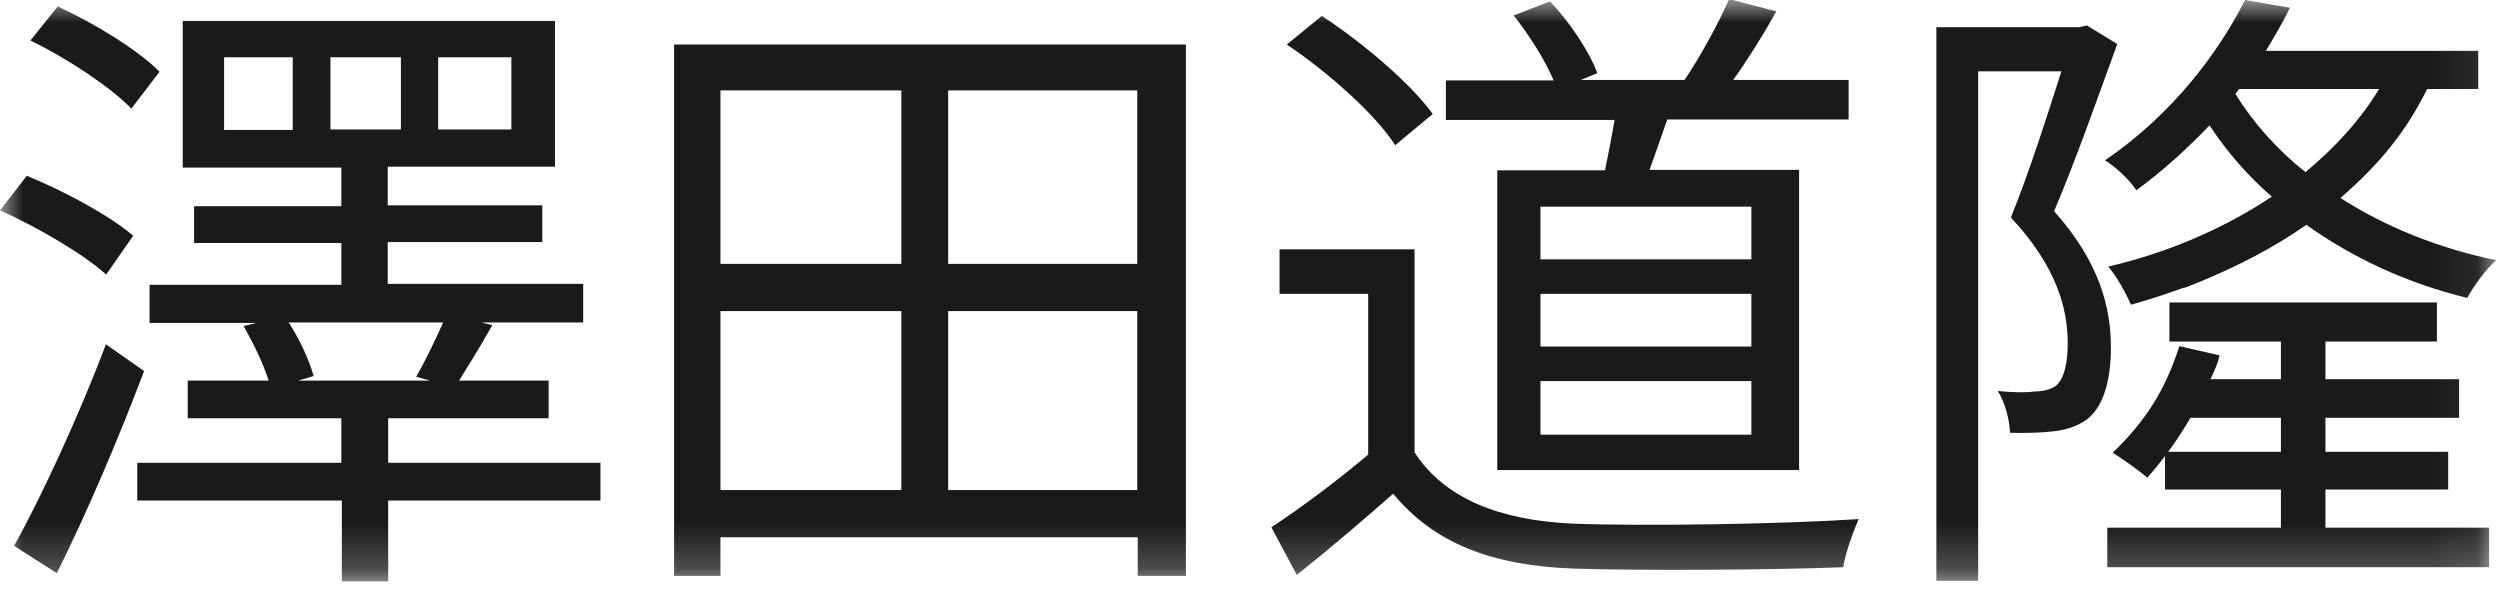
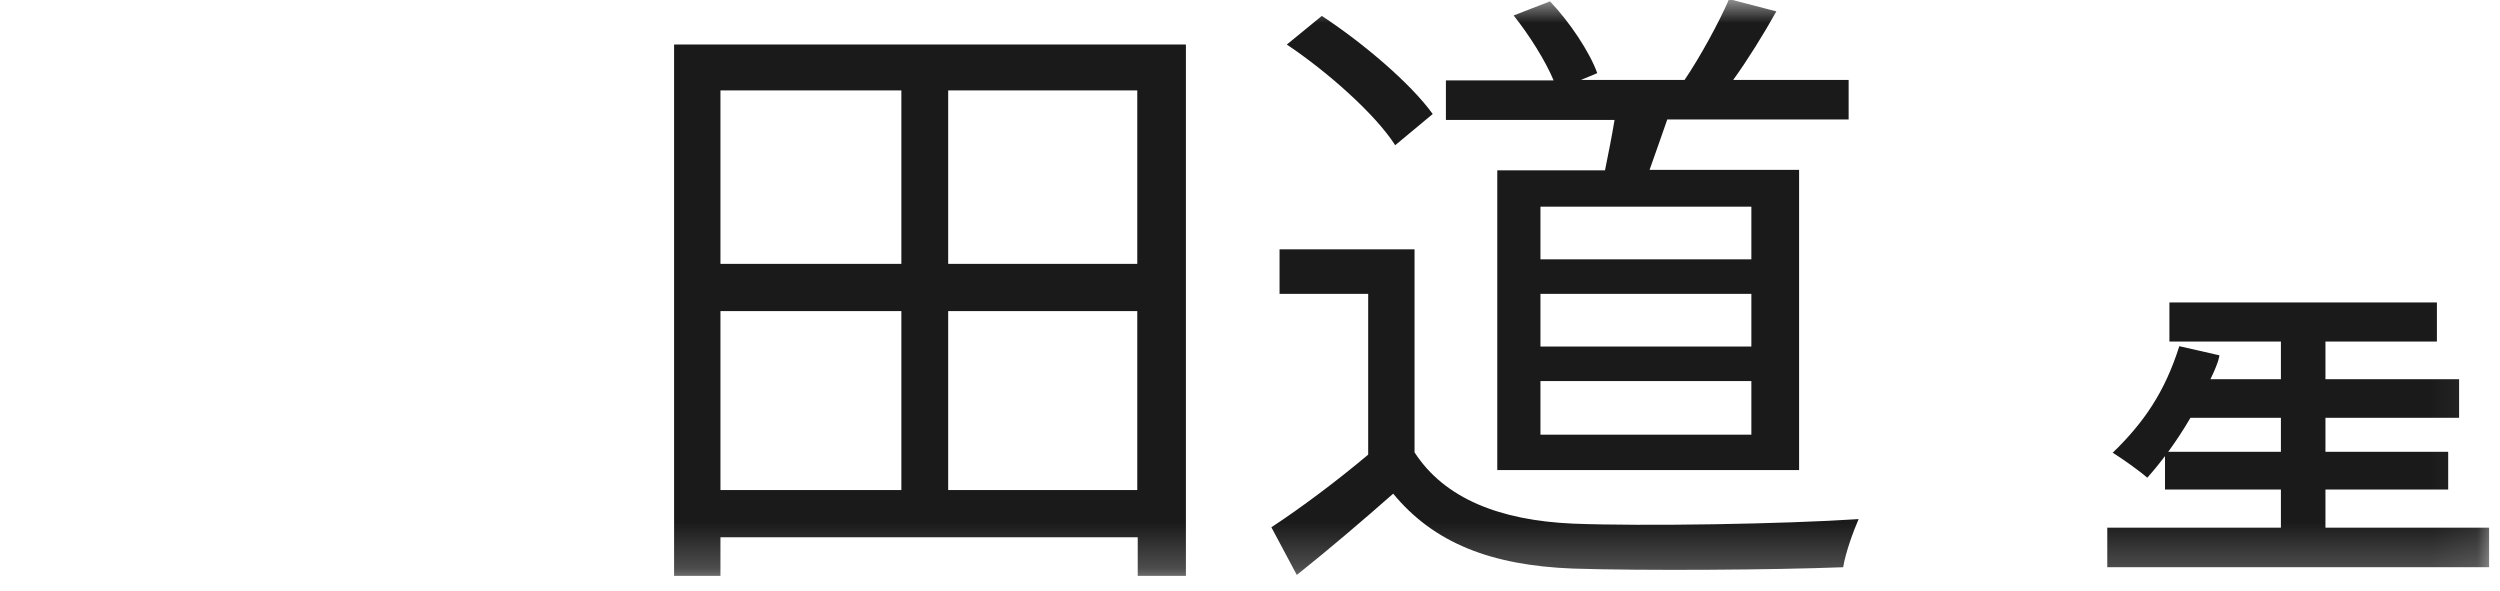
<svg xmlns="http://www.w3.org/2000/svg" width="55" height="13" viewBox="0 0 55 13" fill="none">
  <g clip-path="url(#clip0_4837_21301)">
    <mask id="mask0_4837_21301" style="mask-type:luminance" maskUnits="userSpaceOnUse" x="0" y="0" width="55" height="13">
      <path d="M0 0H54.93V12.778H0V0Z" fill="white" />
    </mask>
    <g mask="url(#mask0_4837_21301)">
-       <path d="M2.34 6.045C1.85 5.596 0.84 5.006 0 4.627L0.59 3.867C1.42 4.207 2.42 4.746 2.93 5.186L2.34 6.035V6.045ZM0.31 12.01C0.9 10.951 1.74 9.143 2.33 7.574L3.17 8.163C2.62 9.622 1.9 11.311 1.25 12.609L0.31 12.01ZM2.9 2.399C2.44 1.919 1.47 1.28 0.67 0.89L1.27 0.141C2.05 0.5 3.03 1.09 3.51 1.579L2.89 2.389L2.9 2.399ZM12.83 7.094H10.59L10.83 7.154C10.58 7.604 10.31 8.034 10.1 8.373H12.07V9.202H8.54V10.182H13.21V11.011H8.54V12.789H7.52V11.011H3.02V10.182H7.51V9.202H4.13V8.373H5.91C5.8 8.014 5.57 7.544 5.36 7.174L5.64 7.104H3.29V6.265H7.51V5.346H4.27V4.537H7.51V3.687H4.02V0.46H12.21V3.667H8.53V4.517H11.93V5.326H8.53V6.245H12.83V7.084V7.094ZM6.44 1.26H4.93V2.858H6.44V1.26ZM9.16 8.283C9.36 7.934 9.59 7.454 9.75 7.094H6.35C6.6 7.474 6.81 7.944 6.9 8.273L6.56 8.373H9.46L9.17 8.293L9.16 8.283ZM7.27 2.848H8.82V1.26H7.27V2.858V2.848ZM9.64 2.848H11.25V1.26H9.64V2.858V2.848Z" fill="#1A1A1A" />
      <path d="M26.09 0.979V12.669H25.03V11.82H15.85V12.669H14.83V0.979H26.09ZM15.85 1.989V5.805H19.83V1.989H15.85ZM15.85 10.781H19.83V6.844H15.85V10.781ZM25.02 1.989H20.86V5.805H25.02V1.989ZM25.02 10.781V6.844H20.86V10.781H25.02Z" fill="#1A1A1A" />
      <path d="M31.12 9.952C31.78 10.971 33 11.45 34.61 11.52C36.14 11.58 39.25 11.53 40.89 11.42C40.78 11.67 40.6 12.16 40.55 12.479C39.02 12.539 36.15 12.559 34.61 12.509C32.79 12.439 31.54 11.94 30.65 10.861C29.98 11.45 29.28 12.05 28.53 12.649L27.97 11.6C28.61 11.18 29.4 10.591 30.1 10.002V6.465H28.15V5.486H31.12V9.952ZM30.69 3.188C30.26 2.518 29.22 1.589 28.31 0.98L29.08 0.35C29.98 0.94 31.03 1.829 31.52 2.508L30.69 3.198V3.188ZM35.31 3.747C35.38 3.397 35.46 3.008 35.52 2.638H31.81V1.769H34.18C34 1.339 33.65 0.78 33.3 0.34L34.1 0.03C34.53 0.48 34.97 1.139 35.14 1.609L34.78 1.759H37.06C37.4 1.259 37.82 0.49 38.04 -0.02L39.08 0.25C38.79 0.77 38.44 1.329 38.13 1.759H40.67V2.628H36.68C36.55 3.008 36.41 3.397 36.29 3.737H39.58V10.341H32.94V3.747H35.34H35.31ZM38.53 4.546H33.89V5.705H38.53V4.546ZM38.53 6.465H33.89V7.624H38.53V6.465ZM38.53 8.383H33.89V9.562H38.53V8.383Z" fill="#1A1A1A" />
-       <path d="M46.58 0.969C46.16 2.118 45.66 3.547 45.19 4.646C46.2 5.775 46.44 6.784 46.44 7.643C46.44 8.382 46.27 8.972 45.89 9.242C45.69 9.382 45.44 9.462 45.16 9.491C44.88 9.521 44.54 9.531 44.22 9.521C44.21 9.252 44.12 8.862 43.95 8.602C44.27 8.632 44.55 8.642 44.76 8.612C44.94 8.612 45.1 8.572 45.21 8.502C45.42 8.352 45.49 7.953 45.49 7.553C45.49 6.794 45.25 5.865 44.24 4.786C44.65 3.767 45.05 2.518 45.35 1.569H43.52V12.778H42.6V0.599H45.74L45.91 0.559L46.58 0.969ZM48.06 6.324C47.67 6.464 47.28 6.594 46.88 6.704C46.78 6.464 46.56 6.065 46.38 5.865C47.63 5.575 48.89 5.055 49.98 4.326C49.45 3.867 48.99 3.337 48.61 2.758C48.13 3.257 47.6 3.747 47 4.186C46.86 3.966 46.54 3.667 46.31 3.527C47.81 2.508 48.83 1.119 49.39 0L50.38 0.17C50.23 0.48 50.04 0.799 49.85 1.119H52.88H54.521V1.958H53.397C52.956 2.846 52.42 3.547 51.49 4.356C52.47 4.986 53.65 5.465 54.92 5.725C54.7 5.905 54.42 6.294 54.28 6.554C52.96 6.234 51.76 5.675 50.74 4.946C50.03 5.445 49.23 5.855 48.41 6.194L48.06 6.334V6.324ZM49.18 2.068C49.57 2.698 50.09 3.287 50.72 3.787C51.36 3.257 51.93 2.638 52.34 1.958H49.26L49.18 2.068Z" fill="#1A1A1A" />
      <path d="M48.827 7.817C48.827 7.817 48.827 7.937 48.63 8.342H50.18V7.353H51.16V8.342H54.1V9.191H51.16V9.94H53.86V10.77H51.16V11.609H54.76V12.478H46.36V11.609H50.18V10.77H47.63V9.94H50.18V9.191H48.19C47.9 9.69 47.57 10.14 47.24 10.51C47.07 10.36 46.69 10.09 46.48 9.96C47.17 9.291 47.625 8.625 47.945 7.616L48.827 7.817Z" fill="#1A1A1A" />
      <path d="M51.17 6.654H53.612V7.514H47.727V6.654H50.19H51.17Z" fill="#1A1A1A" />
    </g>
  </g>
  <defs>
    <clipPath id="clip0_4837_21301">
      <rect width="55" height="12.988" fill="white" />
    </clipPath>
  </defs>
</svg>